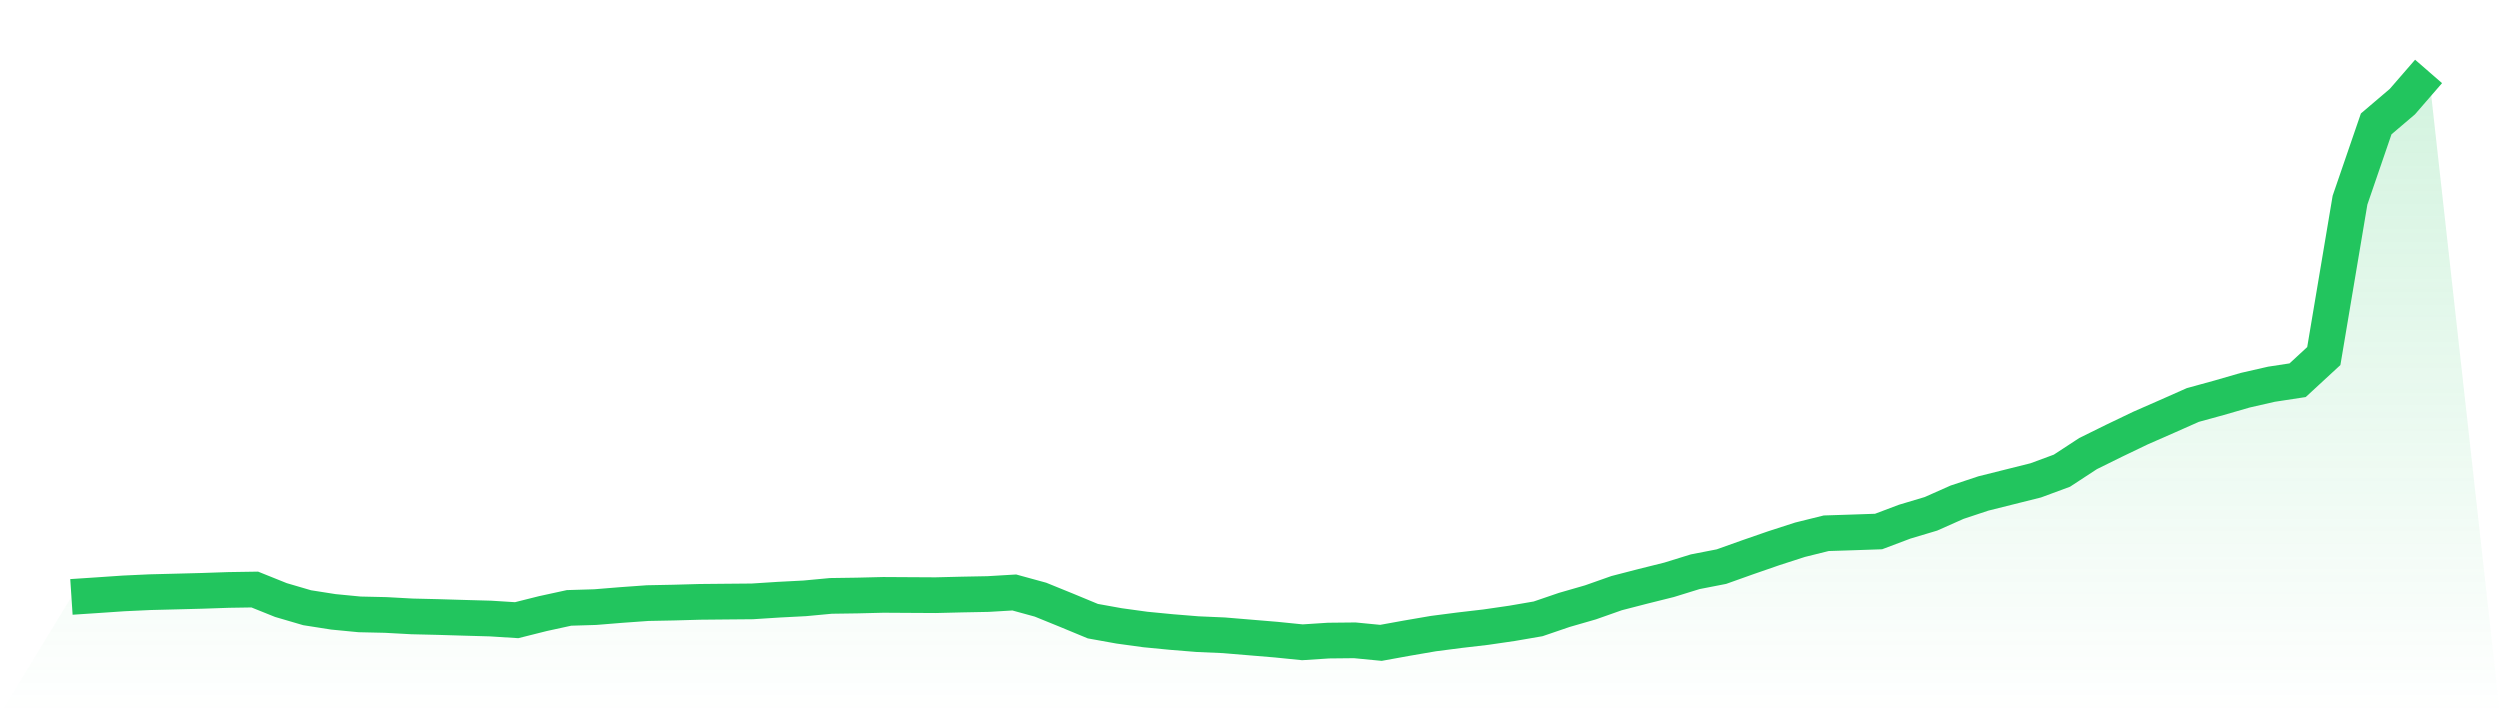
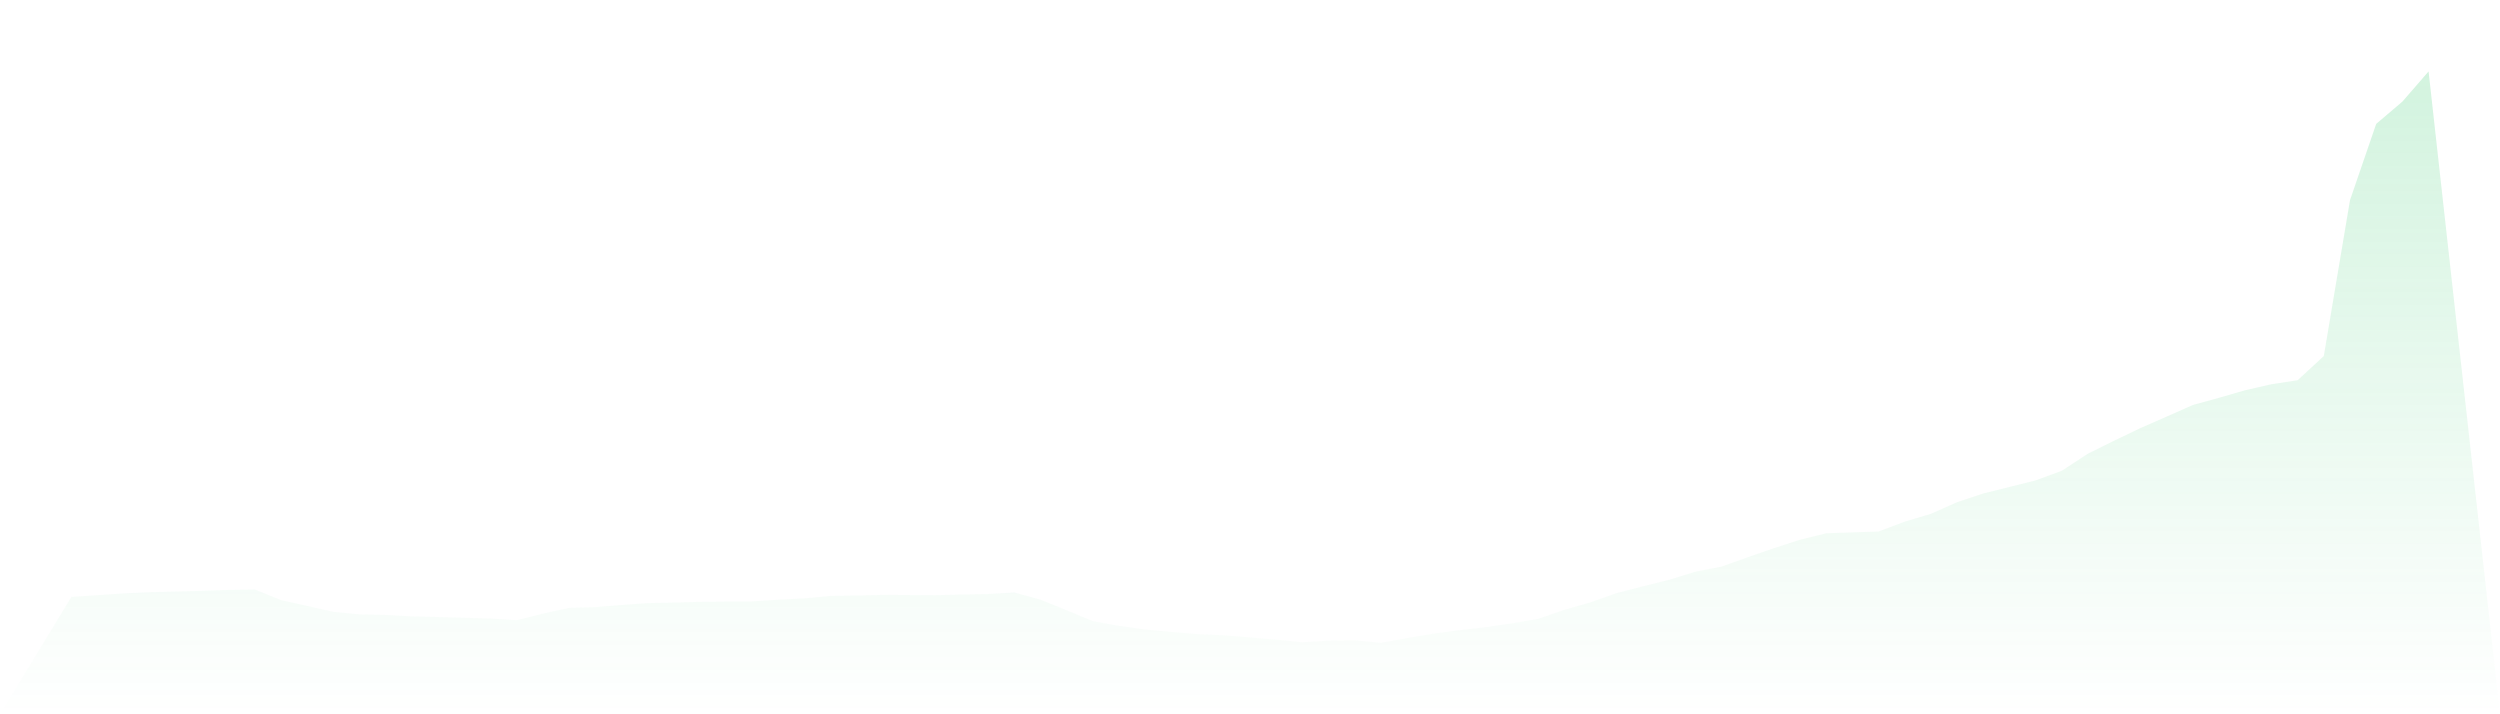
<svg xmlns="http://www.w3.org/2000/svg" viewBox="0 0 140 40">
  <defs>
    <linearGradient id="gradient" x1="0" x2="0" y1="0" y2="1">
      <stop offset="0%" stop-color="#22c55e" stop-opacity="0.2" />
      <stop offset="100%" stop-color="#22c55e" stop-opacity="0" />
    </linearGradient>
  </defs>
-   <path d="M4,33.427 L4,33.427 L5.467,33.33 L6.933,33.23 L8.4,33.162 L9.867,33.125 L11.333,33.087 L12.8,33.037 L14.267,33.014 L15.733,33.603 L17.2,34.033 L18.667,34.263 L20.133,34.405 L21.6,34.438 L23.067,34.518 L24.533,34.553 L26,34.597 L27.467,34.638 L28.933,34.73 L30.4,34.362 L31.867,34.042 L33.333,33.998 L34.8,33.879 L36.267,33.774 L37.733,33.745 L39.2,33.704 L40.667,33.69 L42.133,33.677 L43.6,33.583 L45.067,33.507 L46.533,33.37 L48,33.349 L49.467,33.313 L50.933,33.322 L52.4,33.33 L53.867,33.294 L55.333,33.266 L56.8,33.179 L58.267,33.581 L59.733,34.177 L61.2,34.785 L62.667,35.049 L64.133,35.251 L65.6,35.393 L67.067,35.512 L68.533,35.576 L70,35.698 L71.467,35.82 L72.933,35.968 L74.4,35.873 L75.867,35.858 L77.333,36 L78.8,35.734 L80.267,35.482 L81.733,35.292 L83.2,35.121 L84.667,34.908 L86.133,34.656 L87.6,34.155 L89.067,33.732 L90.533,33.215 L92,32.836 L93.467,32.47 L94.933,32.017 L96.4,31.731 L97.867,31.208 L99.333,30.7 L100.8,30.226 L102.267,29.862 L103.733,29.815 L105.2,29.765 L106.667,29.212 L108.133,28.774 L109.6,28.122 L111.067,27.635 L112.533,27.268 L114,26.901 L115.467,26.359 L116.933,25.4 L118.4,24.676 L119.867,23.972 L121.333,23.329 L122.8,22.679 L124.267,22.276 L125.733,21.852 L127.2,21.517 L128.667,21.293 L130.133,19.939 L131.6,11.21 L133.067,6.938 L134.533,5.691 L136,4 L140,40 L0,40 z" fill="url(#gradient)" />
-   <path d="M4,33.427 L4,33.427 L5.467,33.33 L6.933,33.23 L8.4,33.162 L9.867,33.125 L11.333,33.087 L12.8,33.037 L14.267,33.014 L15.733,33.603 L17.2,34.033 L18.667,34.263 L20.133,34.405 L21.6,34.438 L23.067,34.518 L24.533,34.553 L26,34.597 L27.467,34.638 L28.933,34.73 L30.4,34.362 L31.867,34.042 L33.333,33.998 L34.8,33.879 L36.267,33.774 L37.733,33.745 L39.2,33.704 L40.667,33.69 L42.133,33.677 L43.6,33.583 L45.067,33.507 L46.533,33.37 L48,33.349 L49.467,33.313 L50.933,33.322 L52.4,33.33 L53.867,33.294 L55.333,33.266 L56.8,33.179 L58.267,33.581 L59.733,34.177 L61.2,34.785 L62.667,35.049 L64.133,35.251 L65.6,35.393 L67.067,35.512 L68.533,35.576 L70,35.698 L71.467,35.82 L72.933,35.968 L74.4,35.873 L75.867,35.858 L77.333,36 L78.8,35.734 L80.267,35.482 L81.733,35.292 L83.2,35.121 L84.667,34.908 L86.133,34.656 L87.6,34.155 L89.067,33.732 L90.533,33.215 L92,32.836 L93.467,32.47 L94.933,32.017 L96.4,31.731 L97.867,31.208 L99.333,30.7 L100.8,30.226 L102.267,29.862 L103.733,29.815 L105.2,29.765 L106.667,29.212 L108.133,28.774 L109.6,28.122 L111.067,27.635 L112.533,27.268 L114,26.901 L115.467,26.359 L116.933,25.4 L118.4,24.676 L119.867,23.972 L121.333,23.329 L122.8,22.679 L124.267,22.276 L125.733,21.852 L127.2,21.517 L128.667,21.293 L130.133,19.939 L131.6,11.21 L133.067,6.938 L134.533,5.691 L136,4" fill="none" stroke="#22c55e" stroke-width="2" />
+   <path d="M4,33.427 L4,33.427 L5.467,33.33 L6.933,33.23 L8.4,33.162 L9.867,33.125 L11.333,33.087 L12.8,33.037 L14.267,33.014 L15.733,33.603 L18.667,34.263 L20.133,34.405 L21.6,34.438 L23.067,34.518 L24.533,34.553 L26,34.597 L27.467,34.638 L28.933,34.73 L30.4,34.362 L31.867,34.042 L33.333,33.998 L34.8,33.879 L36.267,33.774 L37.733,33.745 L39.2,33.704 L40.667,33.69 L42.133,33.677 L43.6,33.583 L45.067,33.507 L46.533,33.37 L48,33.349 L49.467,33.313 L50.933,33.322 L52.4,33.33 L53.867,33.294 L55.333,33.266 L56.8,33.179 L58.267,33.581 L59.733,34.177 L61.2,34.785 L62.667,35.049 L64.133,35.251 L65.6,35.393 L67.067,35.512 L68.533,35.576 L70,35.698 L71.467,35.82 L72.933,35.968 L74.4,35.873 L75.867,35.858 L77.333,36 L78.8,35.734 L80.267,35.482 L81.733,35.292 L83.2,35.121 L84.667,34.908 L86.133,34.656 L87.6,34.155 L89.067,33.732 L90.533,33.215 L92,32.836 L93.467,32.47 L94.933,32.017 L96.4,31.731 L97.867,31.208 L99.333,30.7 L100.8,30.226 L102.267,29.862 L103.733,29.815 L105.2,29.765 L106.667,29.212 L108.133,28.774 L109.6,28.122 L111.067,27.635 L112.533,27.268 L114,26.901 L115.467,26.359 L116.933,25.4 L118.4,24.676 L119.867,23.972 L121.333,23.329 L122.8,22.679 L124.267,22.276 L125.733,21.852 L127.2,21.517 L128.667,21.293 L130.133,19.939 L131.6,11.21 L133.067,6.938 L134.533,5.691 L136,4 L140,40 L0,40 z" fill="url(#gradient)" />
</svg>